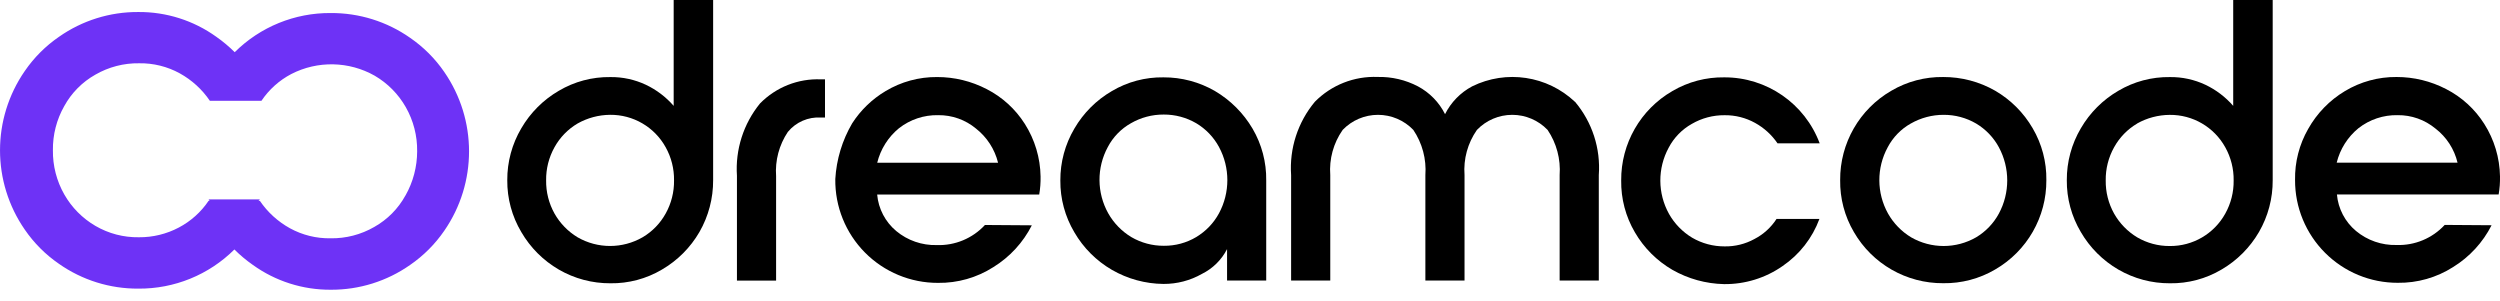
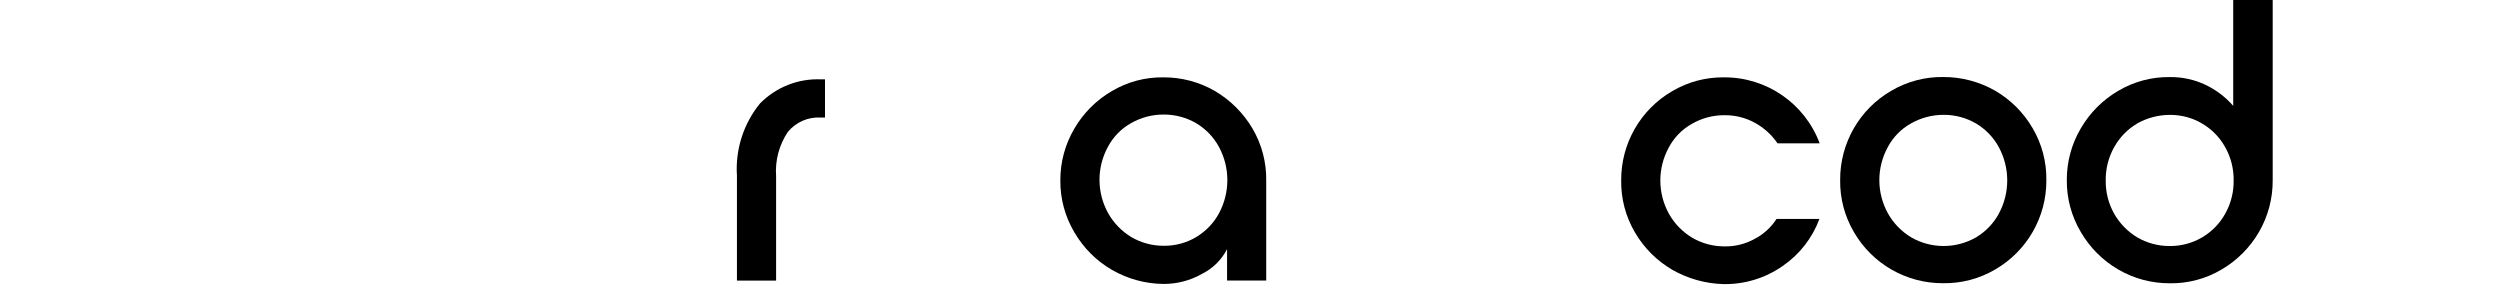
<svg xmlns="http://www.w3.org/2000/svg" width="166px" height="20px" viewBox="0 0 166 20" version="1.1">
  <title>Logo</title>
  <g id="Page-1" stroke="none" stroke-width="1" fill="none" fill-rule="evenodd">
    <g id="03-Home-Hero-option-Copy" transform="translate(-42, -30)" fill-rule="nonzero">
      <g id="5e57ee326dfe7b03a9ce07c5_Logo" transform="translate(42, 30)">
-         <path d="M29.5,4.779 C28.89,3.891 28.121,3.122 27.233,2.512 C25.69,1.43 23.849,0.855 21.964,0.866 C19.576,0.846 17.279,1.782 15.585,3.466 C15.208,3.09 14.799,2.748 14.363,2.443 C12.855,1.36 11.042,0.784 9.185,0.798 C7.3,0.786 5.459,1.361 3.916,2.444 C3.028,3.054 2.259,3.823 1.649,4.711 C-0.548,7.881 -0.548,12.082 1.649,15.252 C2.259,16.14 3.028,16.909 3.916,17.519 C5.459,18.601 7.3,19.176 9.185,19.165 C11.573,19.185 13.87,18.249 15.564,16.565 C15.941,16.941 16.35,17.283 16.786,17.588 C18.293,18.672 20.105,19.25 21.962,19.238 C23.847,19.25 25.688,18.675 27.231,17.592 C28.12,16.981 28.889,16.211 29.5,15.321 C31.693,12.149 31.693,7.952 29.5,4.78 L29.5,4.779 Z M26.922,12.979 C26.442,13.855 25.726,14.578 24.855,15.068 C23.971,15.579 22.964,15.84 21.943,15.823 C21.003,15.838 20.076,15.608 19.252,15.156 C18.451,14.714 17.765,14.089 17.252,13.332 C17.221,13.336 17.191,13.343 17.162,13.354 L17.252,13.242 L13.852,13.242 L13.917,13.332 L13.852,13.332 C13.35,14.08 12.669,14.69 11.872,15.109 C11.057,15.54 10.147,15.761 9.225,15.754 C8.211,15.771 7.211,15.51 6.335,14.999 C5.474,14.497 4.761,13.776 4.268,12.91 C3.76,12.017 3.499,11.004 3.513,9.976 C3.499,8.948 3.76,7.935 4.268,7.042 C4.748,6.168 5.463,5.446 6.332,4.957 C7.216,4.446 8.223,4.185 9.244,4.202 C10.184,4.187 11.111,4.417 11.935,4.869 C12.736,5.311 13.422,5.936 13.935,6.693 L17.36,6.693 C17.862,5.945 18.543,5.335 19.34,4.916 C21.086,4.018 23.167,4.059 24.877,5.025 C25.738,5.527 26.451,6.248 26.944,7.114 C27.452,8.007 27.713,9.02 27.699,10.048 C27.697,11.077 27.43,12.088 26.923,12.983 L26.922,12.979 Z" id="Shape" fill="#6E32F6" />
-         <path d="M46.443,15.405 C45.844,16.439 44.985,17.299 43.952,17.9 C42.917,18.513 41.732,18.828 40.529,18.81 C39.327,18.816 38.146,18.502 37.106,17.9 C36.073,17.3 35.215,16.442 34.615,15.409 C33.995,14.368 33.672,13.176 33.683,11.964 C33.676,10.753 33.999,9.562 34.615,8.519 C35.215,7.486 36.073,6.628 37.106,6.028 C38.141,5.415 39.326,5.1 40.529,5.118 C41.343,5.108 42.149,5.283 42.886,5.629 C43.591,5.964 44.219,6.44 44.732,7.029 L44.732,0 L47.352,0 L47.352,11.96 C47.359,13.168 47.045,14.357 46.443,15.405 L46.443,15.405 Z M38.352,8.2 C37.708,8.579 37.179,9.124 36.818,9.778 C36.443,10.45 36.252,11.209 36.263,11.978 C36.252,12.747 36.443,13.506 36.818,14.178 C37.185,14.827 37.713,15.371 38.352,15.756 C39.688,16.525 41.331,16.525 42.667,15.756 C43.311,15.377 43.84,14.832 44.201,14.178 C44.576,13.506 44.767,12.747 44.756,11.978 C44.767,11.209 44.576,10.45 44.201,9.778 C43.46,8.436 42.042,7.608 40.509,7.624 C39.753,7.63 39.011,7.829 38.352,8.2 L38.352,8.2 Z" id="Shape" fill="#000000" />
        <path d="M50.465,6.869 C51.527,5.788 52.997,5.206 54.512,5.269 L54.78,5.269 L54.78,7.804 L54.512,7.804 C53.668,7.751 52.849,8.107 52.312,8.761 C51.733,9.625 51.459,10.658 51.533,11.695 L51.533,18.632 L48.933,18.632 L48.933,11.669 C48.818,9.933 49.366,8.218 50.465,6.869 L50.465,6.869 Z" id="Path" fill="#000000" />
-         <path d="M56.586,8.187 C57.15,7.312 57.909,6.58 58.803,6.048 C59.836,5.428 61.021,5.105 62.226,5.116 C63.371,5.114 64.499,5.389 65.515,5.916 C66.552,6.446 67.427,7.245 68.05,8.229 C68.713,9.273 69.075,10.481 69.094,11.718 C69.102,12.12 69.072,12.522 69.004,12.918 L58.244,12.918 C58.327,13.862 58.783,14.734 59.51,15.341 C60.264,15.968 61.221,16.299 62.201,16.273 C63.411,16.315 64.579,15.828 65.401,14.939 L68.513,14.961 C67.933,16.105 67.048,17.067 65.956,17.739 C64.861,18.438 63.585,18.8 62.286,18.783 C60.462,18.789 58.713,18.062 57.43,16.766 C56.147,15.47 55.439,13.713 55.464,11.889 C55.54,10.584 55.924,9.315 56.586,8.187 L56.586,8.187 Z M64.805,8.536 C64.1,7.95 63.209,7.635 62.292,7.647 C61.351,7.628 60.433,7.934 59.692,8.514 C58.975,9.101 58.468,9.906 58.247,10.806 L66.272,10.806 C66.05,9.907 65.533,9.108 64.804,8.536 L64.805,8.536 Z" id="Shape" fill="#000000" />
        <path d="M73.83,17.918 C72.797,17.318 71.939,16.46 71.339,15.427 C70.719,14.386 70.396,13.194 70.407,11.982 C70.4,10.771 70.723,9.58 71.339,8.537 C71.939,7.504 72.797,6.646 73.83,6.046 C74.865,5.433 76.05,5.118 77.253,5.136 C78.455,5.13 79.636,5.444 80.676,6.046 C81.704,6.652 82.561,7.509 83.167,8.537 C83.78,9.58 84.095,10.772 84.077,11.982 L84.077,18.629 L81.477,18.629 L81.477,16.54 C81.112,17.254 80.527,17.831 79.809,18.186 C79.03,18.629 78.148,18.859 77.252,18.853 C76.05,18.842 74.871,18.519 73.83,17.918 L73.83,17.918 Z M79.43,15.739 C80.067,15.359 80.59,14.814 80.942,14.161 C81.681,12.787 81.681,11.135 80.942,9.761 C80.59,9.108 80.067,8.563 79.43,8.183 C78.775,7.801 78.03,7.602 77.272,7.606 C76.507,7.602 75.755,7.801 75.093,8.183 C74.44,8.55 73.907,9.098 73.559,9.761 C72.813,11.137 72.823,12.799 73.587,14.165 C73.954,14.814 74.482,15.358 75.121,15.743 C75.776,16.125 76.521,16.324 77.279,16.32 C78.037,16.328 78.782,16.127 79.433,15.739 L79.43,15.739 Z" id="Shape" fill="#000000" />
-         <path d="M104.582,6.759 C105.724,8.114 106.29,9.862 106.16,11.629 L106.16,18.629 L103.56,18.629 L103.56,11.626 C103.637,10.565 103.355,9.508 102.76,8.626 C102.147,7.987 101.3,7.625 100.414,7.625 C99.528,7.625 98.681,7.987 98.068,8.626 C97.455,9.501 97.164,10.561 97.245,11.626 L97.245,18.626 L94.645,18.626 L94.645,11.626 C94.722,10.565 94.44,9.508 93.845,8.626 C93.232,7.987 92.385,7.625 91.499,7.625 C90.613,7.625 89.766,7.987 89.153,8.626 C88.54,9.501 88.249,10.561 88.33,11.626 L88.33,18.626 L85.73,18.626 L85.73,11.626 C85.608,9.86 86.174,8.115 87.308,6.756 C88.405,5.644 89.921,5.046 91.482,5.11 C92.41,5.089 93.328,5.304 94.151,5.734 C94.928,6.148 95.557,6.793 95.951,7.58 C96.345,6.793 96.974,6.148 97.751,5.734 C100.017,4.617 102.739,5.026 104.576,6.76 L104.582,6.759 Z" id="Path" fill="#000000" />
        <path d="M111.048,17.918 C110.015,17.318 109.157,16.46 108.557,15.427 C107.944,14.384 107.629,13.192 107.647,11.982 C107.63,9.536 108.928,7.269 111.047,6.046 C112.09,5.433 113.282,5.118 114.492,5.136 C117.312,5.128 119.839,6.876 120.827,9.517 L118.027,9.517 C117.644,8.954 117.133,8.49 116.537,8.161 C115.918,7.818 115.221,7.642 114.514,7.65 C113.749,7.643 112.996,7.843 112.335,8.227 C111.682,8.594 111.149,9.142 110.801,9.805 C110.054,11.179 110.062,12.839 110.823,14.205 C111.19,14.854 111.718,15.398 112.357,15.783 C113.012,16.165 113.757,16.364 114.515,16.36 C115.206,16.372 115.889,16.203 116.495,15.87 C117.093,15.561 117.599,15.101 117.963,14.536 L120.81,14.536 C120.34,15.808 119.485,16.901 118.365,17.665 C117.225,18.462 115.865,18.881 114.474,18.865 C113.271,18.839 112.093,18.514 111.048,17.918 L111.048,17.918 Z" id="Path" fill="#000000" />
        <path d="M132.477,6.023 C133.51,6.623 134.368,7.481 134.968,8.514 C135.581,9.557 135.896,10.749 135.878,11.959 C135.895,14.405 134.597,16.672 132.478,17.895 C131.435,18.508 130.243,18.823 129.033,18.805 C126.587,18.822 124.32,17.524 123.097,15.405 C122.484,14.362 122.169,13.17 122.187,11.96 C122.17,9.514 123.468,7.247 125.587,6.024 C126.63,5.411 127.822,5.096 129.032,5.114 C130.24,5.11 131.428,5.423 132.477,6.023 L132.477,6.023 Z M126.877,8.202 C126.224,8.569 125.691,9.117 125.343,9.78 C124.596,11.154 124.604,12.814 125.365,14.18 C125.732,14.829 126.26,15.373 126.899,15.758 C128.235,16.527 129.878,16.527 131.214,15.758 C131.851,15.378 132.374,14.833 132.726,14.18 C133.465,12.806 133.465,11.154 132.726,9.78 C132.374,9.127 131.851,8.582 131.214,8.202 C130.559,7.82 129.814,7.621 129.056,7.625 C128.292,7.624 127.54,7.824 126.877,8.203 L126.877,8.202 Z" id="Shape" fill="#000000" />
        <path d="M149.996,15.405 C149.397,16.439 148.538,17.299 147.505,17.9 C146.47,18.513 145.285,18.828 144.082,18.81 C142.88,18.816 141.699,18.502 140.659,17.9 C139.626,17.3 138.768,16.442 138.168,15.409 C137.548,14.368 137.225,13.176 137.236,11.964 C137.229,10.753 137.552,9.562 138.168,8.519 C138.768,7.486 139.626,6.628 140.659,6.028 C141.694,5.415 142.879,5.1 144.082,5.118 C144.896,5.108 145.702,5.283 146.439,5.629 C147.144,5.964 147.772,6.44 148.285,7.029 L148.285,0 L150.907,0 L150.907,11.96 C150.916,13.169 150.602,14.359 149.996,15.405 L149.996,15.405 Z M141.905,8.205 C141.263,8.584 140.735,9.128 140.375,9.781 C140,10.453 139.809,11.212 139.82,11.981 C139.809,12.75 140,13.509 140.375,14.181 C140.742,14.83 141.27,15.374 141.909,15.759 C142.564,16.141 143.309,16.34 144.067,16.336 C145.6,16.352 147.018,15.524 147.759,14.182 C148.134,13.51 148.325,12.751 148.314,11.982 C148.325,11.213 148.134,10.454 147.759,9.782 C147.018,8.44 145.6,7.612 144.067,7.628 C143.31,7.633 142.566,7.829 141.906,8.2 L141.905,8.205 Z" id="Shape" fill="#000000" />
-         <path d="M153.264,8.558 C153.846,7.522 154.688,6.655 155.708,6.045 C156.741,5.425 157.926,5.102 159.131,5.113 C160.276,5.111 161.404,5.386 162.42,5.913 C163.457,6.443 164.332,7.242 164.955,8.226 C165.618,9.27 165.98,10.477 166,11.713 C166.008,12.115 165.978,12.517 165.91,12.913 L155.172,12.913 C155.255,13.857 155.711,14.729 156.438,15.336 C157.192,15.963 158.149,16.294 159.129,16.268 C160.339,16.31 161.507,15.823 162.329,14.934 L165.441,14.956 C164.861,16.1 163.976,17.062 162.884,17.734 C161.789,18.433 160.513,18.795 159.214,18.778 C157.402,18.784 155.663,18.067 154.383,16.785 C153.102,15.504 152.385,13.765 152.392,11.953 C152.37,10.763 152.671,9.59 153.264,8.558 L153.264,8.558 Z M161.713,8.536 C161.008,7.95 160.117,7.635 159.2,7.647 C158.259,7.627 157.341,7.934 156.6,8.514 C155.884,9.1 155.377,9.903 155.156,10.802 L163.181,10.802 C162.966,9.901 162.449,9.102 161.716,8.536 L161.713,8.536 Z" id="Shape" fill="#000000" />
      </g>
    </g>
  </g>
</svg>